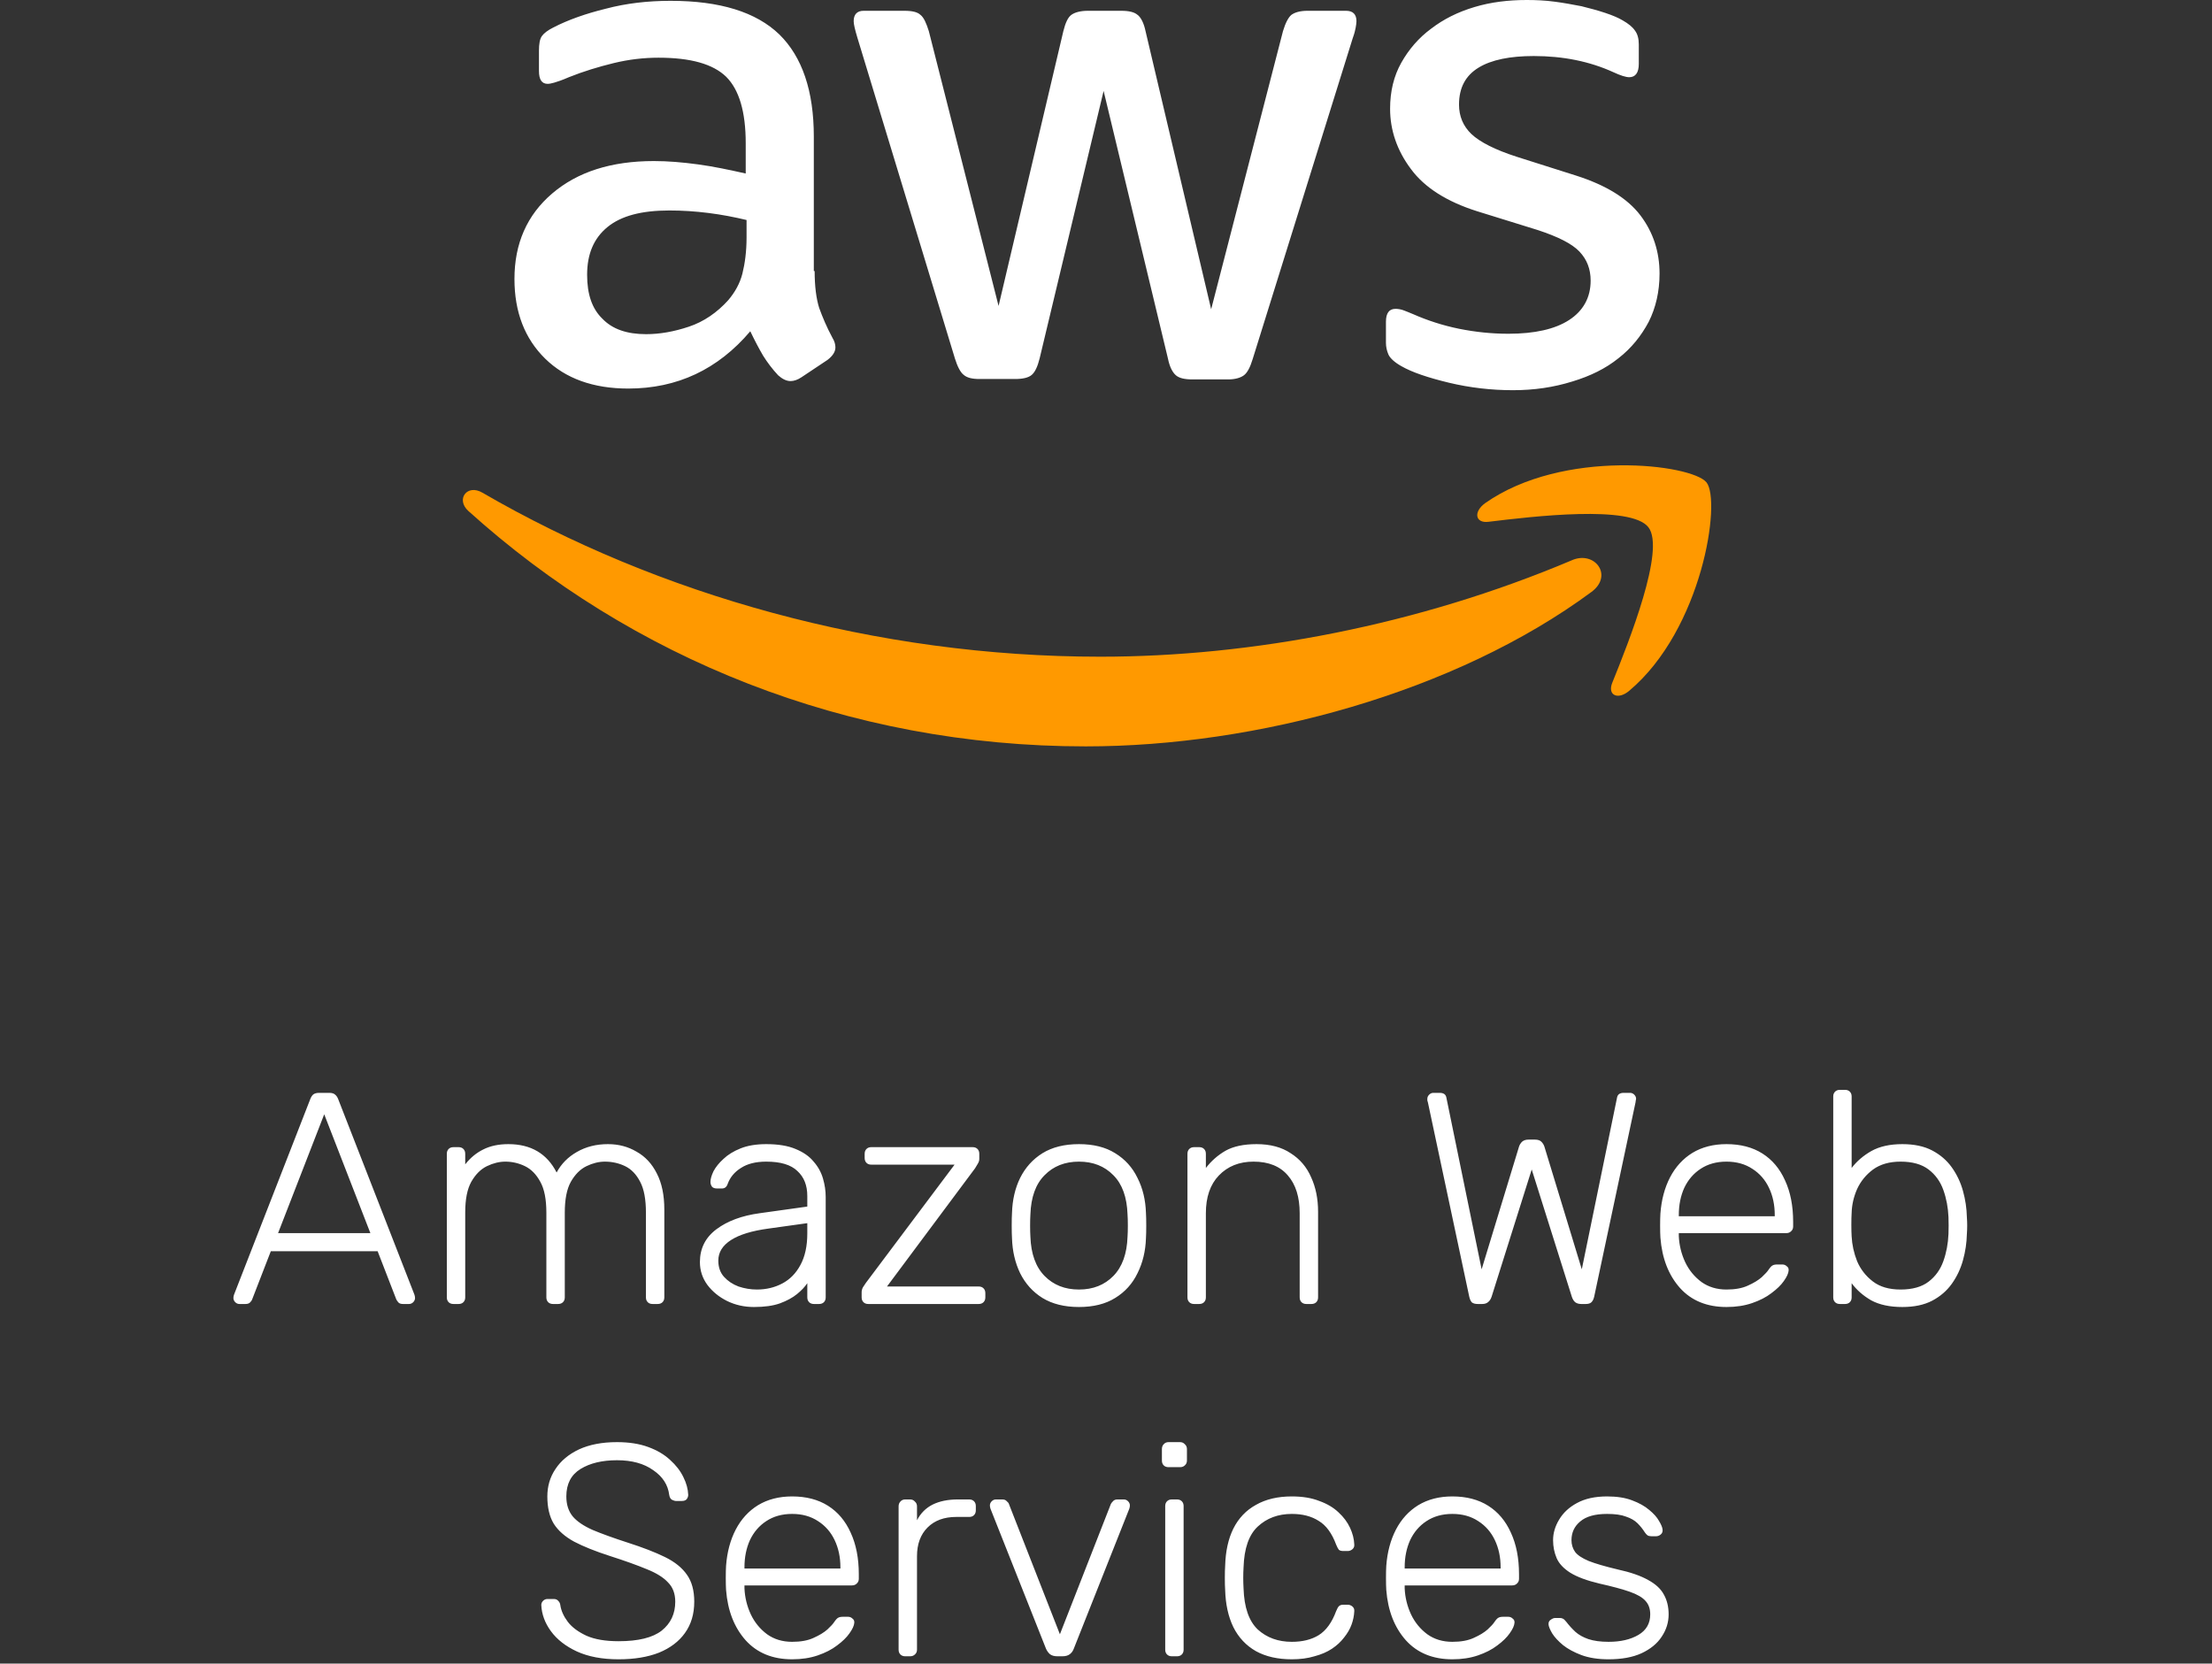
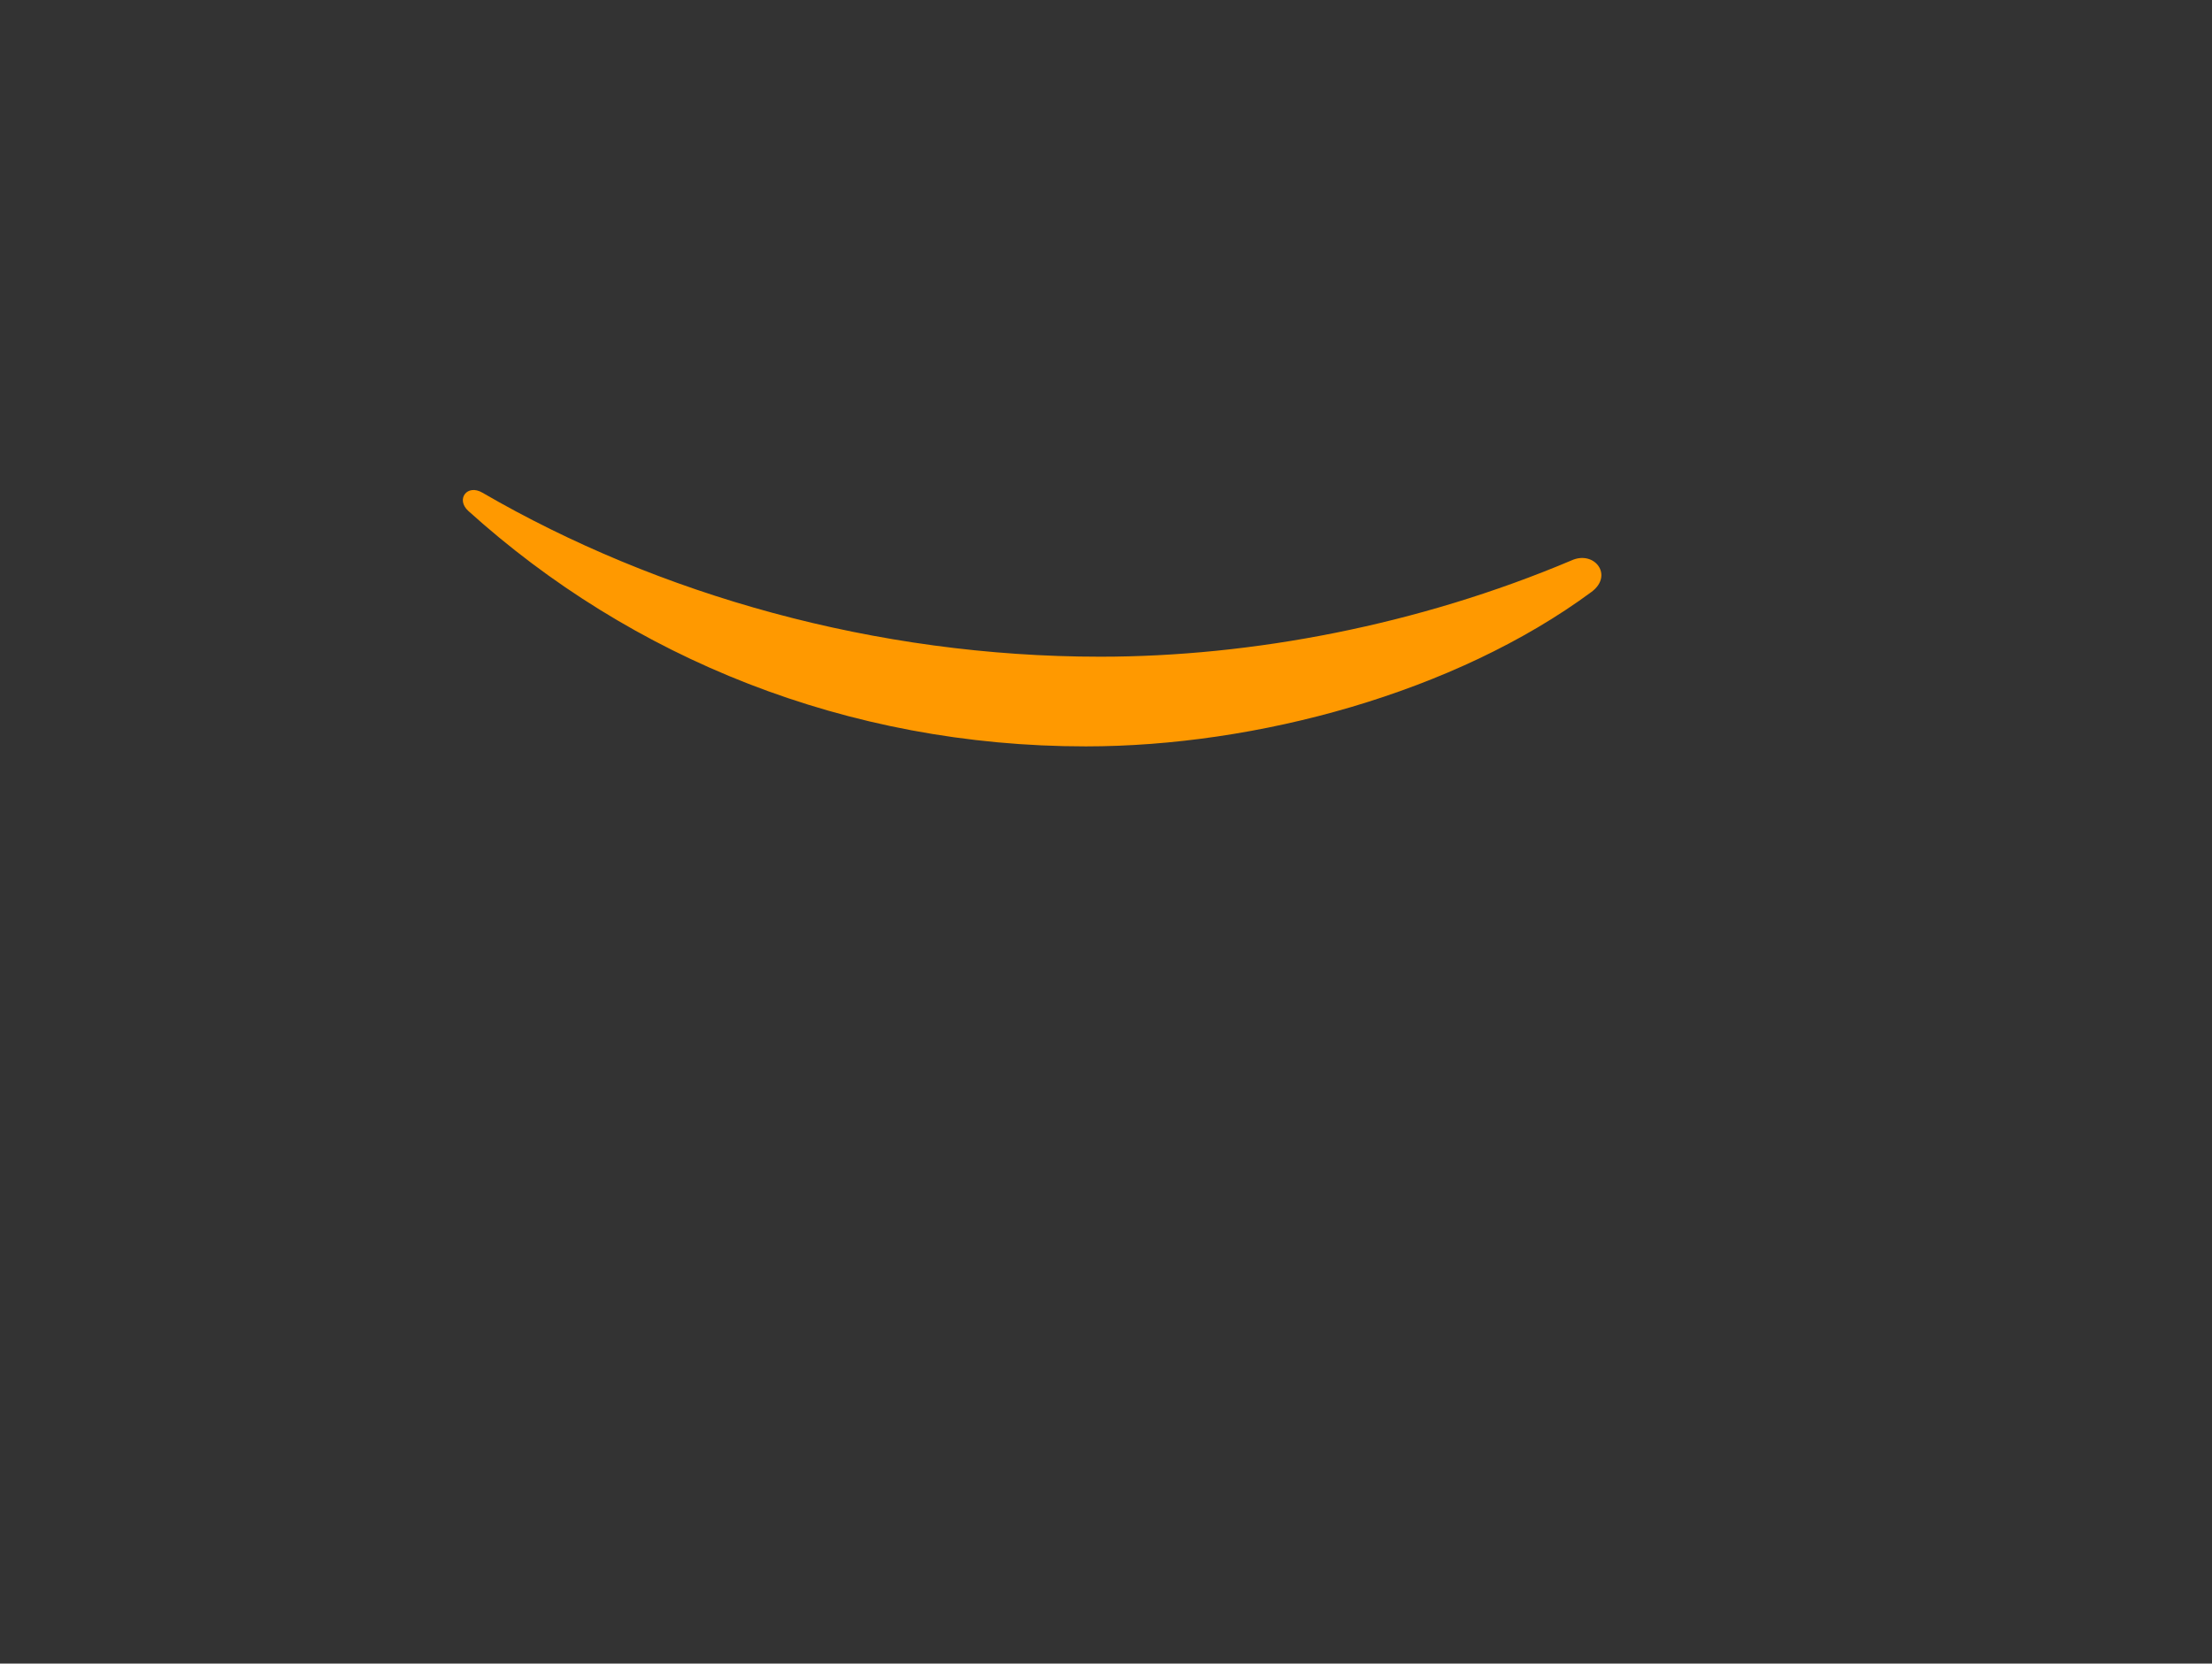
<svg xmlns="http://www.w3.org/2000/svg" width="113" height="85" viewBox="0 0 113 85" fill="none">
  <rect x="0" y="0" width="113" height="85" fill="#333333" stroke="none" />
-   <path d="M12.232 66.627C12.15 66.627 12.078 66.596 12.017 66.535C11.955 66.473 11.924 66.401 11.924 66.319C11.924 66.268 11.934 66.211 11.955 66.15L15.854 56.148C15.895 56.045 15.946 55.968 16.008 55.916C16.08 55.865 16.177 55.839 16.301 55.839H16.825C16.948 55.839 17.041 55.865 17.102 55.916C17.174 55.968 17.231 56.045 17.272 56.148L21.171 66.15C21.191 66.211 21.202 66.268 21.202 66.319C21.202 66.401 21.171 66.473 21.109 66.535C21.047 66.596 20.976 66.627 20.893 66.627H20.585C20.482 66.627 20.405 66.602 20.354 66.55C20.303 66.489 20.267 66.437 20.246 66.396L19.291 63.93H13.835L12.88 66.396C12.869 66.437 12.833 66.489 12.772 66.55C12.72 66.602 12.643 66.627 12.54 66.627H12.232ZM14.205 63.006H18.921L16.563 56.934L14.205 63.006ZM23.165 66.627C23.062 66.627 22.98 66.596 22.918 66.535C22.857 66.473 22.826 66.391 22.826 66.288V58.953C22.826 58.85 22.857 58.767 22.918 58.706C22.98 58.644 23.062 58.613 23.165 58.613H23.427C23.529 58.613 23.612 58.644 23.673 58.706C23.735 58.767 23.766 58.85 23.766 58.953V59.492C24.023 59.163 24.326 58.911 24.675 58.737C25.035 58.552 25.466 58.459 25.97 58.459C27.12 58.459 27.942 58.942 28.435 59.908C28.672 59.466 29.016 59.117 29.468 58.86C29.93 58.593 30.459 58.459 31.055 58.459C31.6 58.459 32.088 58.588 32.519 58.845C32.961 59.091 33.305 59.461 33.552 59.954C33.809 60.447 33.937 61.064 33.937 61.803V66.288C33.937 66.391 33.906 66.473 33.845 66.535C33.783 66.596 33.701 66.627 33.598 66.627H33.336C33.233 66.627 33.151 66.596 33.09 66.535C33.028 66.473 32.997 66.391 32.997 66.288V61.958C32.997 61.28 32.9 60.756 32.704 60.386C32.509 60.006 32.252 59.738 31.934 59.584C31.615 59.43 31.271 59.353 30.901 59.353C30.593 59.353 30.28 59.43 29.961 59.584C29.643 59.738 29.375 60.006 29.16 60.386C28.954 60.756 28.852 61.28 28.852 61.958V66.288C28.852 66.391 28.821 66.473 28.759 66.535C28.697 66.596 28.615 66.627 28.512 66.627H28.25C28.148 66.627 28.066 66.596 28.004 66.535C27.942 66.473 27.911 66.391 27.911 66.288V61.958C27.911 61.28 27.809 60.756 27.603 60.386C27.398 60.006 27.136 59.738 26.817 59.584C26.499 59.43 26.165 59.353 25.816 59.353C25.507 59.353 25.194 59.43 24.875 59.584C24.557 59.738 24.29 60.006 24.074 60.386C23.869 60.756 23.766 61.274 23.766 61.942V66.288C23.766 66.391 23.735 66.473 23.673 66.535C23.612 66.596 23.529 66.627 23.427 66.627H23.165ZM38.513 66.781C38.02 66.781 37.563 66.679 37.142 66.473C36.731 66.268 36.397 65.995 36.14 65.656C35.883 65.307 35.755 64.917 35.755 64.485C35.755 63.786 36.037 63.227 36.602 62.805C37.167 62.384 37.902 62.112 38.806 61.989L41.241 61.649V61.11C41.241 60.566 41.072 60.139 40.733 59.831C40.404 59.512 39.875 59.353 39.145 59.353C38.611 59.353 38.179 59.461 37.851 59.677C37.522 59.882 37.296 60.154 37.172 60.494C37.121 60.648 37.023 60.725 36.88 60.725H36.633C36.51 60.725 36.422 60.694 36.371 60.632C36.32 60.56 36.294 60.478 36.294 60.386C36.294 60.242 36.345 60.062 36.448 59.846C36.561 59.631 36.731 59.42 36.957 59.215C37.183 58.999 37.476 58.819 37.835 58.675C38.195 58.531 38.631 58.459 39.145 58.459C39.751 58.459 40.25 58.541 40.64 58.706C41.041 58.87 41.349 59.086 41.565 59.353C41.791 59.61 41.95 59.898 42.042 60.216C42.135 60.535 42.181 60.848 42.181 61.156V66.288C42.181 66.391 42.15 66.473 42.089 66.535C42.027 66.596 41.945 66.627 41.842 66.627H41.58C41.477 66.627 41.395 66.596 41.334 66.535C41.272 66.473 41.241 66.391 41.241 66.288V65.564C41.118 65.749 40.943 65.934 40.717 66.119C40.491 66.304 40.198 66.463 39.839 66.596C39.489 66.72 39.047 66.781 38.513 66.781ZM38.667 65.888C39.14 65.888 39.572 65.785 39.962 65.579C40.352 65.374 40.66 65.06 40.887 64.639C41.123 64.208 41.241 63.668 41.241 63.021V62.497L39.253 62.774C38.41 62.888 37.773 63.083 37.342 63.36C36.91 63.638 36.695 63.987 36.695 64.408C36.695 64.747 36.792 65.025 36.987 65.24C37.183 65.456 37.429 65.62 37.727 65.733C38.035 65.836 38.349 65.888 38.667 65.888ZM44.356 66.627C44.253 66.627 44.171 66.596 44.11 66.535C44.048 66.473 44.017 66.391 44.017 66.288V66.026C44.017 65.944 44.038 65.862 44.079 65.78C44.13 65.697 44.181 65.62 44.233 65.549L48.764 59.507H44.51C44.407 59.507 44.325 59.477 44.264 59.415C44.202 59.353 44.171 59.271 44.171 59.168V58.953C44.171 58.85 44.202 58.767 44.264 58.706C44.325 58.644 44.407 58.613 44.51 58.613H49.688C49.791 58.613 49.873 58.644 49.935 58.706C49.997 58.767 50.027 58.85 50.027 58.953V59.215C50.027 59.297 50.002 59.379 49.95 59.461C49.909 59.533 49.863 59.61 49.812 59.692L45.312 65.733H49.997C50.099 65.733 50.182 65.764 50.243 65.826C50.305 65.888 50.336 65.97 50.336 66.072V66.288C50.336 66.391 50.305 66.473 50.243 66.535C50.182 66.596 50.099 66.627 49.997 66.627H44.356ZM55.119 66.781C54.38 66.781 53.758 66.627 53.255 66.319C52.761 66.011 52.381 65.59 52.114 65.055C51.857 64.521 51.718 63.925 51.698 63.268C51.688 63.114 51.683 62.898 51.683 62.62C51.683 62.343 51.688 62.127 51.698 61.973C51.718 61.305 51.857 60.709 52.114 60.185C52.381 59.651 52.761 59.23 53.255 58.922C53.758 58.613 54.38 58.459 55.119 58.459C55.859 58.459 56.475 58.613 56.969 58.922C57.472 59.23 57.852 59.651 58.109 60.185C58.376 60.709 58.52 61.305 58.541 61.973C58.551 62.127 58.556 62.343 58.556 62.62C58.556 62.898 58.551 63.114 58.541 63.268C58.52 63.925 58.376 64.521 58.109 65.055C57.852 65.59 57.472 66.011 56.969 66.319C56.475 66.627 55.859 66.781 55.119 66.781ZM55.119 65.888C55.839 65.888 56.424 65.656 56.876 65.194C57.328 64.732 57.57 64.064 57.6 63.191C57.611 63.036 57.616 62.846 57.616 62.62C57.616 62.394 57.611 62.204 57.6 62.05C57.57 61.166 57.328 60.499 56.876 60.047C56.424 59.584 55.839 59.353 55.119 59.353C54.4 59.353 53.815 59.584 53.362 60.047C52.91 60.499 52.669 61.166 52.638 62.05C52.628 62.204 52.623 62.394 52.623 62.62C52.623 62.846 52.628 63.036 52.638 63.191C52.669 64.064 52.91 64.732 53.362 65.194C53.815 65.656 54.4 65.888 55.119 65.888ZM61.001 66.627C60.898 66.627 60.816 66.596 60.754 66.535C60.692 66.473 60.661 66.391 60.661 66.288V58.953C60.661 58.85 60.692 58.767 60.754 58.706C60.816 58.644 60.898 58.613 61.001 58.613H61.262C61.365 58.613 61.447 58.644 61.509 58.706C61.571 58.767 61.602 58.85 61.602 58.953V59.677C61.879 59.317 62.213 59.024 62.603 58.798C63.004 58.572 63.533 58.459 64.191 58.459C64.889 58.459 65.47 58.613 65.932 58.922C66.405 59.22 66.754 59.631 66.98 60.154C67.216 60.668 67.334 61.254 67.334 61.911V66.288C67.334 66.391 67.304 66.473 67.242 66.535C67.18 66.596 67.098 66.627 66.995 66.627H66.733C66.631 66.627 66.549 66.596 66.487 66.535C66.425 66.473 66.394 66.391 66.394 66.288V61.989C66.394 61.166 66.194 60.524 65.793 60.062C65.393 59.59 64.807 59.353 64.037 59.353C63.307 59.353 62.716 59.59 62.264 60.062C61.822 60.524 61.602 61.166 61.602 61.989V66.288C61.602 66.391 61.571 66.473 61.509 66.535C61.447 66.596 61.365 66.627 61.262 66.627H61.001ZM75.489 66.627C75.366 66.627 75.268 66.602 75.196 66.55C75.134 66.489 75.088 66.391 75.057 66.257L72.946 56.333C72.936 56.291 72.925 56.255 72.915 56.225C72.915 56.184 72.915 56.158 72.915 56.148C72.915 56.065 72.946 55.993 73.008 55.932C73.069 55.87 73.141 55.839 73.223 55.839H73.547C73.742 55.839 73.855 55.916 73.886 56.071L75.689 64.855L77.6 58.583C77.631 58.49 77.682 58.408 77.754 58.336C77.837 58.264 77.944 58.228 78.078 58.228H78.417C78.561 58.228 78.669 58.264 78.741 58.336C78.813 58.408 78.864 58.49 78.895 58.583L80.806 64.855L82.609 56.071C82.64 55.916 82.753 55.839 82.948 55.839H83.272C83.354 55.839 83.426 55.87 83.487 55.932C83.549 55.993 83.58 56.065 83.58 56.148C83.58 56.158 83.575 56.184 83.564 56.225C83.564 56.255 83.559 56.291 83.549 56.333L81.438 66.257C81.407 66.391 81.355 66.489 81.284 66.55C81.222 66.602 81.129 66.627 81.006 66.627H80.775C80.652 66.627 80.549 66.596 80.467 66.535C80.395 66.473 80.338 66.381 80.297 66.257L78.248 59.754L76.198 66.257C76.157 66.381 76.095 66.473 76.013 66.535C75.941 66.596 75.843 66.627 75.72 66.627H75.489ZM88.197 66.781C87.201 66.781 86.41 66.458 85.824 65.811C85.238 65.153 84.904 64.295 84.822 63.237C84.812 63.083 84.807 62.877 84.807 62.62C84.807 62.364 84.812 62.158 84.822 62.004C84.874 61.305 85.038 60.689 85.315 60.154C85.593 59.62 85.973 59.204 86.456 58.906C86.949 58.608 87.529 58.459 88.197 58.459C88.916 58.459 89.528 58.619 90.031 58.937C90.535 59.256 90.92 59.713 91.187 60.309C91.465 60.905 91.603 61.614 91.603 62.435V62.667C91.603 62.769 91.567 62.852 91.495 62.913C91.434 62.975 91.352 63.006 91.249 63.006H85.762C85.762 63.006 85.762 63.026 85.762 63.067C85.762 63.108 85.762 63.139 85.762 63.16C85.783 63.622 85.891 64.064 86.086 64.485C86.281 64.896 86.559 65.235 86.918 65.502C87.278 65.759 87.704 65.888 88.197 65.888C88.639 65.888 89.004 65.821 89.291 65.687C89.59 65.554 89.826 65.41 90 65.256C90.175 65.091 90.288 64.968 90.34 64.886C90.432 64.752 90.504 64.675 90.555 64.655C90.607 64.624 90.689 64.608 90.802 64.608H91.048C91.141 64.608 91.218 64.639 91.28 64.701C91.352 64.752 91.382 64.824 91.372 64.917C91.362 65.06 91.28 65.24 91.126 65.456C90.982 65.662 90.771 65.867 90.494 66.072C90.227 66.278 89.898 66.447 89.507 66.581C89.117 66.715 88.68 66.781 88.197 66.781ZM85.762 62.143H90.663V62.081C90.663 61.567 90.566 61.105 90.37 60.694C90.175 60.283 89.893 59.959 89.523 59.723C89.153 59.477 88.711 59.353 88.197 59.353C87.684 59.353 87.242 59.477 86.872 59.723C86.512 59.959 86.235 60.283 86.04 60.694C85.855 61.105 85.762 61.567 85.762 62.081V62.143ZM97.18 66.781C96.543 66.781 96.014 66.668 95.593 66.442C95.182 66.206 94.848 65.913 94.591 65.564V66.288C94.591 66.391 94.561 66.473 94.499 66.535C94.437 66.596 94.355 66.627 94.252 66.627H93.99C93.888 66.627 93.805 66.596 93.744 66.535C93.682 66.473 93.651 66.391 93.651 66.288V56.024C93.651 55.922 93.682 55.839 93.744 55.778C93.805 55.716 93.888 55.685 93.99 55.685H94.252C94.355 55.685 94.437 55.716 94.499 55.778C94.561 55.839 94.591 55.922 94.591 56.024V59.677C94.848 59.338 95.182 59.05 95.593 58.814C96.014 58.578 96.543 58.459 97.18 58.459C97.787 58.459 98.295 58.567 98.706 58.783C99.117 58.999 99.451 59.286 99.708 59.646C99.965 60.006 100.155 60.406 100.278 60.848C100.401 61.29 100.468 61.737 100.478 62.189C100.489 62.343 100.494 62.487 100.494 62.62C100.494 62.754 100.489 62.898 100.478 63.052C100.468 63.504 100.401 63.951 100.278 64.393C100.155 64.834 99.965 65.235 99.708 65.595C99.451 65.954 99.117 66.242 98.706 66.458C98.295 66.674 97.787 66.781 97.18 66.781ZM97.088 65.888C97.694 65.888 98.172 65.754 98.521 65.487C98.871 65.22 99.122 64.87 99.276 64.439C99.43 64.007 99.518 63.545 99.538 63.052C99.549 62.764 99.549 62.477 99.538 62.189C99.518 61.696 99.43 61.233 99.276 60.802C99.122 60.37 98.871 60.021 98.521 59.754C98.172 59.487 97.694 59.353 97.088 59.353C96.523 59.353 96.055 59.487 95.686 59.754C95.326 60.021 95.054 60.355 94.869 60.756C94.694 61.156 94.602 61.562 94.591 61.973C94.581 62.127 94.576 62.328 94.576 62.574C94.576 62.821 94.581 63.021 94.591 63.175C94.612 63.596 94.704 64.018 94.869 64.439C95.043 64.85 95.311 65.194 95.67 65.471C96.03 65.749 96.502 65.888 97.088 65.888ZM31.598 84.781C30.765 84.781 30.056 84.648 29.471 84.381C28.896 84.114 28.454 83.769 28.146 83.348C27.837 82.927 27.673 82.48 27.652 82.007C27.652 81.925 27.683 81.853 27.745 81.792C27.806 81.73 27.884 81.699 27.976 81.699H28.284C28.387 81.699 28.464 81.73 28.515 81.792C28.577 81.853 28.613 81.925 28.623 82.007C28.664 82.295 28.793 82.583 29.009 82.87C29.224 83.148 29.543 83.384 29.964 83.579C30.385 83.764 30.93 83.857 31.598 83.857C32.605 83.857 33.339 83.677 33.801 83.317C34.264 82.947 34.495 82.454 34.495 81.838C34.495 81.427 34.372 81.098 34.125 80.852C33.889 80.595 33.524 80.369 33.031 80.173C32.538 79.968 31.906 79.742 31.135 79.495C30.406 79.259 29.805 79.018 29.332 78.771C28.86 78.514 28.51 78.206 28.284 77.846C28.069 77.487 27.961 77.024 27.961 76.459C27.961 75.935 28.099 75.468 28.377 75.057C28.654 74.636 29.055 74.302 29.579 74.055C30.113 73.809 30.76 73.685 31.521 73.685C32.127 73.685 32.656 73.767 33.108 73.932C33.56 74.096 33.935 74.317 34.233 74.595C34.531 74.862 34.757 75.154 34.911 75.473C35.065 75.781 35.147 76.084 35.158 76.382C35.158 76.454 35.132 76.526 35.081 76.598C35.029 76.66 34.947 76.691 34.834 76.691H34.526C34.474 76.691 34.408 76.67 34.325 76.629C34.254 76.588 34.207 76.506 34.187 76.382C34.125 75.869 33.853 75.447 33.37 75.118C32.897 74.779 32.281 74.61 31.521 74.61C30.76 74.61 30.139 74.759 29.656 75.057C29.173 75.355 28.931 75.822 28.931 76.459C28.931 76.87 29.039 77.209 29.255 77.477C29.471 77.733 29.81 77.965 30.272 78.17C30.735 78.365 31.331 78.581 32.06 78.817C32.831 79.064 33.468 79.31 33.971 79.557C34.474 79.803 34.849 80.107 35.096 80.466C35.343 80.816 35.466 81.273 35.466 81.838C35.466 82.465 35.307 82.999 34.988 83.441C34.68 83.872 34.238 84.206 33.663 84.442C33.087 84.668 32.399 84.781 31.598 84.781ZM40.466 84.781C39.47 84.781 38.679 84.458 38.093 83.811C37.507 83.153 37.173 82.295 37.091 81.237C37.081 81.083 37.076 80.877 37.076 80.62C37.076 80.364 37.081 80.158 37.091 80.004C37.143 79.305 37.307 78.689 37.584 78.154C37.862 77.62 38.242 77.204 38.725 76.906C39.218 76.608 39.798 76.459 40.466 76.459C41.185 76.459 41.797 76.619 42.3 76.937C42.804 77.256 43.189 77.713 43.456 78.309C43.733 78.905 43.872 79.614 43.872 80.435V80.667C43.872 80.769 43.836 80.852 43.764 80.913C43.703 80.975 43.62 81.006 43.518 81.006H38.031C38.031 81.006 38.031 81.026 38.031 81.067C38.031 81.108 38.031 81.139 38.031 81.16C38.052 81.622 38.16 82.064 38.355 82.485C38.55 82.896 38.828 83.235 39.187 83.502C39.547 83.759 39.973 83.888 40.466 83.888C40.908 83.888 41.273 83.821 41.56 83.687C41.858 83.554 42.095 83.41 42.269 83.256C42.444 83.091 42.557 82.968 42.608 82.886C42.701 82.752 42.773 82.675 42.824 82.655C42.876 82.624 42.958 82.608 43.071 82.608H43.317C43.41 82.608 43.487 82.639 43.549 82.701C43.62 82.752 43.651 82.824 43.641 82.917C43.631 83.06 43.549 83.24 43.394 83.456C43.251 83.662 43.04 83.867 42.763 84.072C42.495 84.278 42.167 84.447 41.776 84.581C41.386 84.715 40.949 84.781 40.466 84.781ZM38.031 80.143H42.932V80.081C42.932 79.567 42.834 79.105 42.639 78.694C42.444 78.283 42.161 77.959 41.792 77.723C41.422 77.477 40.98 77.353 40.466 77.353C39.953 77.353 39.511 77.477 39.141 77.723C38.781 77.959 38.504 78.283 38.309 78.694C38.124 79.105 38.031 79.567 38.031 80.081V80.143ZM46.244 84.627C46.141 84.627 46.059 84.596 45.997 84.535C45.936 84.473 45.905 84.391 45.905 84.288V76.968C45.905 76.865 45.936 76.783 45.997 76.721C46.059 76.649 46.141 76.613 46.244 76.613H46.49C46.593 76.613 46.675 76.649 46.737 76.721C46.809 76.783 46.845 76.865 46.845 76.968V77.677C47.03 77.317 47.297 77.05 47.646 76.875C47.996 76.701 48.427 76.613 48.941 76.613H49.511C49.614 76.613 49.696 76.644 49.758 76.706C49.819 76.767 49.85 76.85 49.85 76.953V77.168C49.85 77.271 49.819 77.353 49.758 77.415C49.696 77.477 49.614 77.507 49.511 77.507H48.848C48.232 77.507 47.744 77.687 47.384 78.047C47.025 78.406 46.845 78.894 46.845 79.511V84.288C46.845 84.391 46.809 84.473 46.737 84.535C46.675 84.596 46.593 84.627 46.49 84.627H46.244ZM54.021 84.627C53.857 84.627 53.728 84.591 53.636 84.519C53.554 84.447 53.487 84.355 53.436 84.242L50.6 77.091C50.58 77.029 50.569 76.973 50.569 76.922C50.569 76.84 50.6 76.767 50.662 76.706C50.723 76.644 50.795 76.613 50.877 76.613H51.201C51.304 76.613 51.381 76.644 51.432 76.706C51.494 76.757 51.53 76.803 51.54 76.845L54.145 83.502L56.749 76.845C56.77 76.803 56.806 76.757 56.857 76.706C56.908 76.644 56.985 76.613 57.088 76.613H57.412C57.494 76.613 57.566 76.644 57.627 76.706C57.689 76.767 57.72 76.84 57.72 76.922C57.72 76.973 57.71 77.029 57.689 77.091L54.853 84.242C54.812 84.355 54.746 84.447 54.653 84.519C54.561 84.591 54.432 84.627 54.268 84.627H54.021ZM59.864 84.627C59.761 84.627 59.679 84.596 59.618 84.535C59.556 84.473 59.525 84.391 59.525 84.288V76.953C59.525 76.85 59.556 76.767 59.618 76.706C59.679 76.644 59.761 76.613 59.864 76.613H60.126C60.229 76.613 60.311 76.644 60.373 76.706C60.434 76.767 60.465 76.85 60.465 76.953V84.288C60.465 84.391 60.434 84.473 60.373 84.535C60.311 84.596 60.229 84.627 60.126 84.627H59.864ZM59.695 74.964C59.592 74.964 59.51 74.934 59.448 74.872C59.386 74.81 59.356 74.728 59.356 74.625V74.04C59.356 73.937 59.386 73.855 59.448 73.793C59.51 73.721 59.592 73.685 59.695 73.685H60.28C60.383 73.685 60.465 73.721 60.527 73.793C60.599 73.855 60.635 73.937 60.635 74.04V74.625C60.635 74.728 60.599 74.81 60.527 74.872C60.465 74.934 60.383 74.964 60.28 74.964H59.695ZM65.993 84.781C65.273 84.781 64.662 84.643 64.159 84.365C63.655 84.078 63.27 83.667 63.003 83.132C62.746 82.598 62.607 81.966 62.587 81.237C62.576 81.083 62.571 80.877 62.571 80.62C62.571 80.364 62.576 80.158 62.587 80.004C62.607 79.264 62.746 78.632 63.003 78.108C63.27 77.574 63.655 77.168 64.159 76.891C64.662 76.603 65.273 76.459 65.993 76.459C66.537 76.459 67.004 76.536 67.395 76.691C67.796 76.834 68.124 77.029 68.381 77.276C68.638 77.512 68.833 77.774 68.967 78.062C69.1 78.35 69.172 78.632 69.183 78.91C69.193 79.012 69.162 79.095 69.09 79.156C69.018 79.218 68.936 79.249 68.844 79.249H68.628C68.525 79.249 68.448 79.228 68.397 79.187C68.356 79.136 68.309 79.048 68.258 78.925C68.042 78.34 67.744 77.934 67.364 77.708C66.994 77.471 66.537 77.353 65.993 77.353C65.294 77.353 64.713 77.569 64.251 78C63.799 78.422 63.558 79.115 63.527 80.081C63.506 80.441 63.506 80.8 63.527 81.16C63.558 82.126 63.799 82.824 64.251 83.256C64.713 83.677 65.294 83.888 65.993 83.888C66.537 83.888 66.994 83.775 67.364 83.549C67.744 83.312 68.042 82.901 68.258 82.316C68.309 82.192 68.356 82.11 68.397 82.069C68.448 82.018 68.525 81.992 68.628 81.992H68.844C68.936 81.992 69.018 82.023 69.09 82.084C69.162 82.146 69.193 82.228 69.183 82.331C69.172 82.557 69.126 82.783 69.044 83.009C68.962 83.235 68.833 83.456 68.659 83.672C68.494 83.888 68.289 84.078 68.042 84.242C67.796 84.406 67.498 84.535 67.148 84.627C66.809 84.73 66.424 84.781 65.993 84.781ZM74.193 84.781C73.197 84.781 72.406 84.458 71.82 83.811C71.234 83.153 70.9 82.295 70.818 81.237C70.808 81.083 70.803 80.877 70.803 80.62C70.803 80.364 70.808 80.158 70.818 80.004C70.87 79.305 71.034 78.689 71.311 78.154C71.589 77.62 71.969 77.204 72.452 76.906C72.945 76.608 73.525 76.459 74.193 76.459C74.912 76.459 75.524 76.619 76.027 76.937C76.531 77.256 76.916 77.713 77.183 78.309C77.46 78.905 77.599 79.614 77.599 80.435V80.667C77.599 80.769 77.563 80.852 77.491 80.913C77.43 80.975 77.347 81.006 77.245 81.006H71.758C71.758 81.006 71.758 81.026 71.758 81.067C71.758 81.108 71.758 81.139 71.758 81.16C71.779 81.622 71.887 82.064 72.082 82.485C72.277 82.896 72.555 83.235 72.914 83.502C73.274 83.759 73.7 83.888 74.193 83.888C74.635 83.888 75 83.821 75.287 83.687C75.585 83.554 75.822 83.41 75.996 83.256C76.171 83.091 76.284 82.968 76.335 82.886C76.428 82.752 76.5 82.675 76.551 82.655C76.603 82.624 76.685 82.608 76.798 82.608H77.044C77.137 82.608 77.214 82.639 77.276 82.701C77.347 82.752 77.378 82.824 77.368 82.917C77.358 83.06 77.276 83.24 77.121 83.456C76.978 83.662 76.767 83.867 76.49 84.072C76.222 84.278 75.894 84.447 75.503 84.581C75.113 84.715 74.676 84.781 74.193 84.781ZM71.758 80.143H76.659V80.081C76.659 79.567 76.561 79.105 76.366 78.694C76.171 78.283 75.889 77.959 75.519 77.723C75.149 77.477 74.707 77.353 74.193 77.353C73.68 77.353 73.238 77.477 72.868 77.723C72.508 77.959 72.231 78.283 72.036 78.694C71.851 79.105 71.758 79.567 71.758 80.081V80.143ZM82.175 84.781C81.641 84.781 81.178 84.709 80.788 84.566C80.408 84.422 80.094 84.252 79.848 84.057C79.601 83.852 79.416 83.651 79.293 83.456C79.18 83.261 79.118 83.112 79.108 83.009C79.098 82.896 79.134 82.814 79.216 82.763C79.298 82.701 79.375 82.67 79.447 82.67H79.678C79.74 82.67 79.791 82.68 79.832 82.701C79.884 82.721 79.945 82.778 80.017 82.87C80.151 83.045 80.305 83.215 80.48 83.379C80.654 83.533 80.875 83.656 81.142 83.749C81.42 83.841 81.764 83.888 82.175 83.888C82.791 83.888 83.3 83.769 83.701 83.533C84.101 83.297 84.302 82.947 84.302 82.485C84.302 82.197 84.219 81.966 84.055 81.792C83.901 81.617 83.634 81.463 83.254 81.329C82.873 81.196 82.36 81.057 81.712 80.913C81.065 80.759 80.567 80.574 80.218 80.358C79.879 80.143 79.647 79.896 79.524 79.619C79.401 79.331 79.339 79.023 79.339 78.694C79.339 78.334 79.442 77.985 79.647 77.646C79.853 77.297 80.156 77.014 80.557 76.798C80.968 76.572 81.481 76.459 82.098 76.459C82.601 76.459 83.028 76.526 83.377 76.66C83.736 76.793 84.029 76.958 84.255 77.153C84.481 77.338 84.646 77.523 84.748 77.708C84.861 77.893 84.923 78.041 84.933 78.154C84.944 78.257 84.913 78.34 84.841 78.401C84.769 78.463 84.687 78.494 84.594 78.494H84.363C84.281 78.494 84.214 78.478 84.163 78.447C84.111 78.406 84.065 78.355 84.024 78.293C83.921 78.129 83.798 77.975 83.654 77.831C83.51 77.687 83.315 77.574 83.069 77.492C82.832 77.399 82.509 77.353 82.098 77.353C81.481 77.353 81.024 77.482 80.726 77.738C80.428 77.985 80.279 78.303 80.279 78.694C80.279 78.92 80.341 79.12 80.464 79.295C80.587 79.459 80.819 79.614 81.158 79.757C81.497 79.891 81.99 80.035 82.637 80.189C83.295 80.333 83.814 80.513 84.194 80.728C84.574 80.934 84.841 81.18 84.995 81.468C85.159 81.756 85.242 82.095 85.242 82.485C85.242 82.896 85.123 83.276 84.887 83.626C84.661 83.975 84.317 84.257 83.855 84.473C83.403 84.679 82.843 84.781 82.175 84.781Z" fill="white" />
-   <path d="M41.616 13.85C41.616 14.635 41.701 15.271 41.849 15.738C42.019 16.204 42.231 16.713 42.528 17.265C42.634 17.435 42.677 17.604 42.677 17.753C42.677 17.965 42.549 18.177 42.274 18.389L40.937 19.28C40.746 19.407 40.556 19.471 40.386 19.471C40.174 19.471 39.962 19.365 39.75 19.174C39.453 18.856 39.198 18.516 38.986 18.177C38.774 17.816 38.562 17.413 38.328 16.926C36.674 18.877 34.596 19.853 32.093 19.853C30.311 19.853 28.89 19.343 27.851 18.326C26.811 17.307 26.281 15.95 26.281 14.253C26.281 12.45 26.918 10.987 28.211 9.884C29.505 8.781 31.223 8.229 33.408 8.229C34.129 8.229 34.871 8.293 35.656 8.399C36.441 8.505 37.247 8.675 38.095 8.866V7.317C38.095 5.705 37.756 4.581 37.098 3.924C36.42 3.266 35.274 2.948 33.641 2.948C32.899 2.948 32.135 3.033 31.35 3.224C30.566 3.415 29.802 3.648 29.06 3.945C28.72 4.094 28.466 4.178 28.317 4.221C28.169 4.263 28.063 4.284 27.978 4.284C27.681 4.284 27.533 4.072 27.533 3.627V2.588C27.533 2.248 27.575 1.994 27.681 1.845C27.787 1.697 27.978 1.548 28.275 1.4C29.017 1.018 29.908 0.7 30.948 0.445C31.987 0.17 33.09 0.042 34.256 0.042C36.78 0.042 38.626 0.615 39.813 1.76C40.98 2.906 41.574 4.645 41.574 6.978V13.85H41.616ZM33.005 17.074C33.705 17.074 34.426 16.947 35.19 16.692C35.953 16.438 36.632 15.971 37.204 15.335C37.544 14.932 37.798 14.486 37.926 13.977C38.053 13.468 38.138 12.853 38.138 12.132V11.241C37.523 11.093 36.865 10.966 36.186 10.881C35.508 10.796 34.85 10.754 34.193 10.754C32.772 10.754 31.732 11.029 31.032 11.602C30.332 12.175 29.993 12.98 29.993 14.041C29.993 15.038 30.247 15.78 30.778 16.289C31.287 16.82 32.029 17.074 33.005 17.074ZM50.036 19.365C49.655 19.365 49.4 19.301 49.23 19.153C49.061 19.025 48.912 18.729 48.785 18.326L43.801 1.93C43.673 1.506 43.61 1.23 43.61 1.082C43.61 0.742 43.779 0.551 44.119 0.551H46.197C46.6 0.551 46.876 0.615 47.025 0.764C47.194 0.891 47.322 1.188 47.449 1.591L51.012 15.632L54.321 1.591C54.427 1.167 54.554 0.891 54.724 0.764C54.894 0.636 55.191 0.551 55.572 0.551H57.269C57.672 0.551 57.948 0.615 58.117 0.764C58.287 0.891 58.436 1.188 58.52 1.591L61.872 15.802L65.541 1.591C65.668 1.167 65.817 0.891 65.965 0.764C66.135 0.636 66.411 0.551 66.792 0.551H68.765C69.104 0.551 69.295 0.721 69.295 1.082C69.295 1.188 69.274 1.294 69.253 1.421C69.232 1.548 69.189 1.718 69.104 1.951L63.993 18.347C63.865 18.771 63.717 19.047 63.547 19.174C63.378 19.301 63.102 19.386 62.741 19.386H60.917C60.514 19.386 60.239 19.322 60.069 19.174C59.899 19.025 59.751 18.75 59.666 18.326L56.378 4.645L53.112 18.304C53.006 18.729 52.879 19.004 52.709 19.153C52.539 19.301 52.242 19.365 51.861 19.365H50.036ZM77.291 19.937C76.188 19.937 75.085 19.81 74.025 19.556C72.965 19.301 72.137 19.025 71.586 18.707C71.246 18.516 71.013 18.304 70.928 18.113C70.844 17.922 70.801 17.71 70.801 17.52V16.438C70.801 15.992 70.971 15.78 71.289 15.78C71.416 15.78 71.543 15.802 71.671 15.844C71.798 15.886 71.989 15.971 72.201 16.056C72.922 16.374 73.707 16.629 74.534 16.798C75.382 16.968 76.21 17.053 77.058 17.053C78.394 17.053 79.434 16.82 80.155 16.353C80.876 15.886 81.258 15.208 81.258 14.338C81.258 13.744 81.067 13.256 80.685 12.853C80.303 12.45 79.582 12.09 78.543 11.75L75.467 10.796C73.919 10.308 72.774 9.587 72.074 8.632C71.374 7.699 71.013 6.66 71.013 5.557C71.013 4.666 71.204 3.881 71.586 3.203C71.968 2.524 72.477 1.93 73.113 1.463C73.749 0.976 74.47 0.615 75.319 0.361C76.167 0.106 77.058 0 77.991 0C78.458 0 78.946 0.021 79.412 0.085C79.9 0.148 80.346 0.233 80.791 0.318C81.215 0.424 81.618 0.53 82 0.658C82.382 0.785 82.679 0.912 82.891 1.039C83.188 1.209 83.4 1.379 83.527 1.57C83.654 1.739 83.718 1.973 83.718 2.269V3.266C83.718 3.712 83.548 3.945 83.23 3.945C83.061 3.945 82.785 3.86 82.424 3.691C81.215 3.139 79.858 2.863 78.352 2.863C77.143 2.863 76.188 3.054 75.531 3.457C74.873 3.86 74.534 4.475 74.534 5.345C74.534 5.939 74.746 6.448 75.17 6.851C75.595 7.254 76.379 7.657 77.504 8.017L80.515 8.972C82.042 9.46 83.145 10.138 83.803 11.008C84.46 11.878 84.778 12.874 84.778 13.977C84.778 14.889 84.588 15.717 84.227 16.438C83.845 17.159 83.336 17.795 82.679 18.304C82.021 18.834 81.236 19.216 80.324 19.492C79.37 19.789 78.373 19.937 77.291 19.937Z" fill="white" />
  <path fill-rule="evenodd" clip-rule="evenodd" d="M81.3 30.245C74.322 35.399 64.184 38.136 55.466 38.136C43.249 38.136 32.241 33.618 23.927 26.109C23.27 25.515 23.863 24.71 24.648 25.176C33.641 30.394 44.734 33.554 56.209 33.554C63.95 33.554 72.456 31.942 80.282 28.633C81.449 28.103 82.445 29.397 81.3 30.245Z" fill="#FF9900" />
-   <path fill-rule="evenodd" clip-rule="evenodd" d="M84.206 26.937C83.315 25.791 78.31 26.385 76.04 26.661C75.362 26.746 75.256 26.152 75.871 25.706C79.858 22.907 86.412 23.713 87.176 24.646C87.939 25.6 86.963 32.154 83.231 35.293C82.658 35.781 82.106 35.527 82.361 34.89C83.209 32.791 85.097 28.061 84.206 26.937Z" fill="#FF9900" />
</svg>